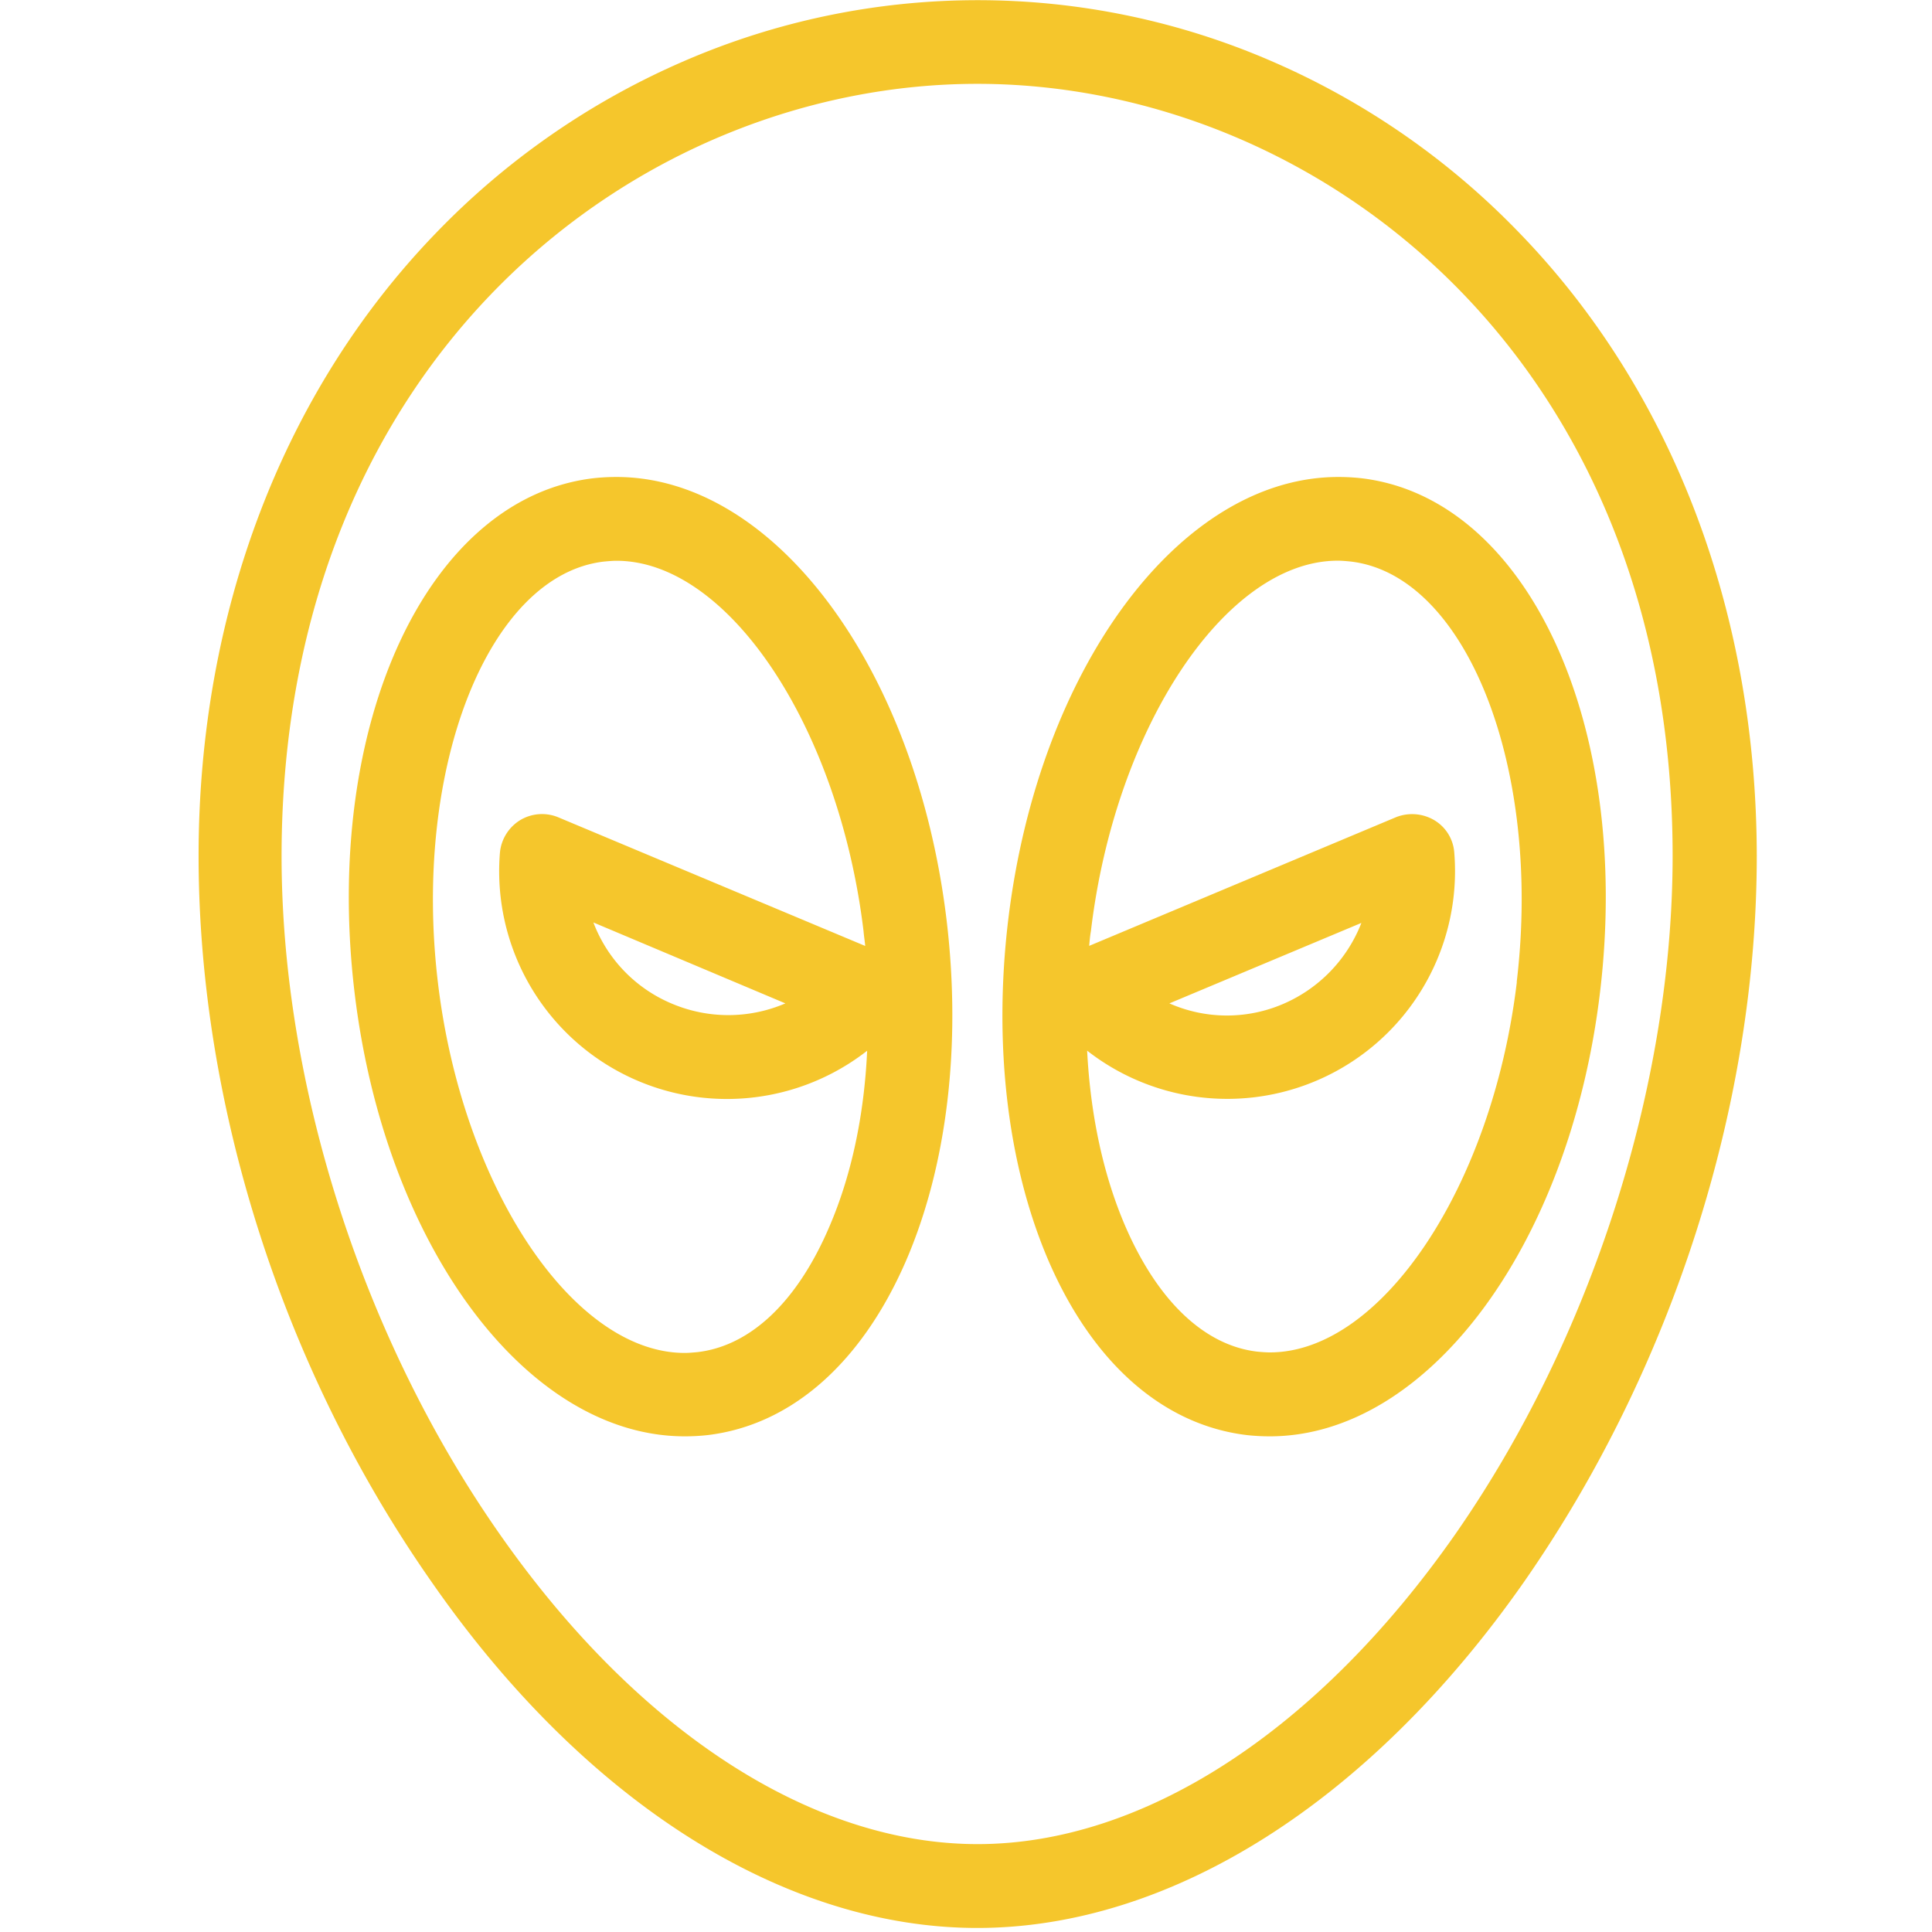
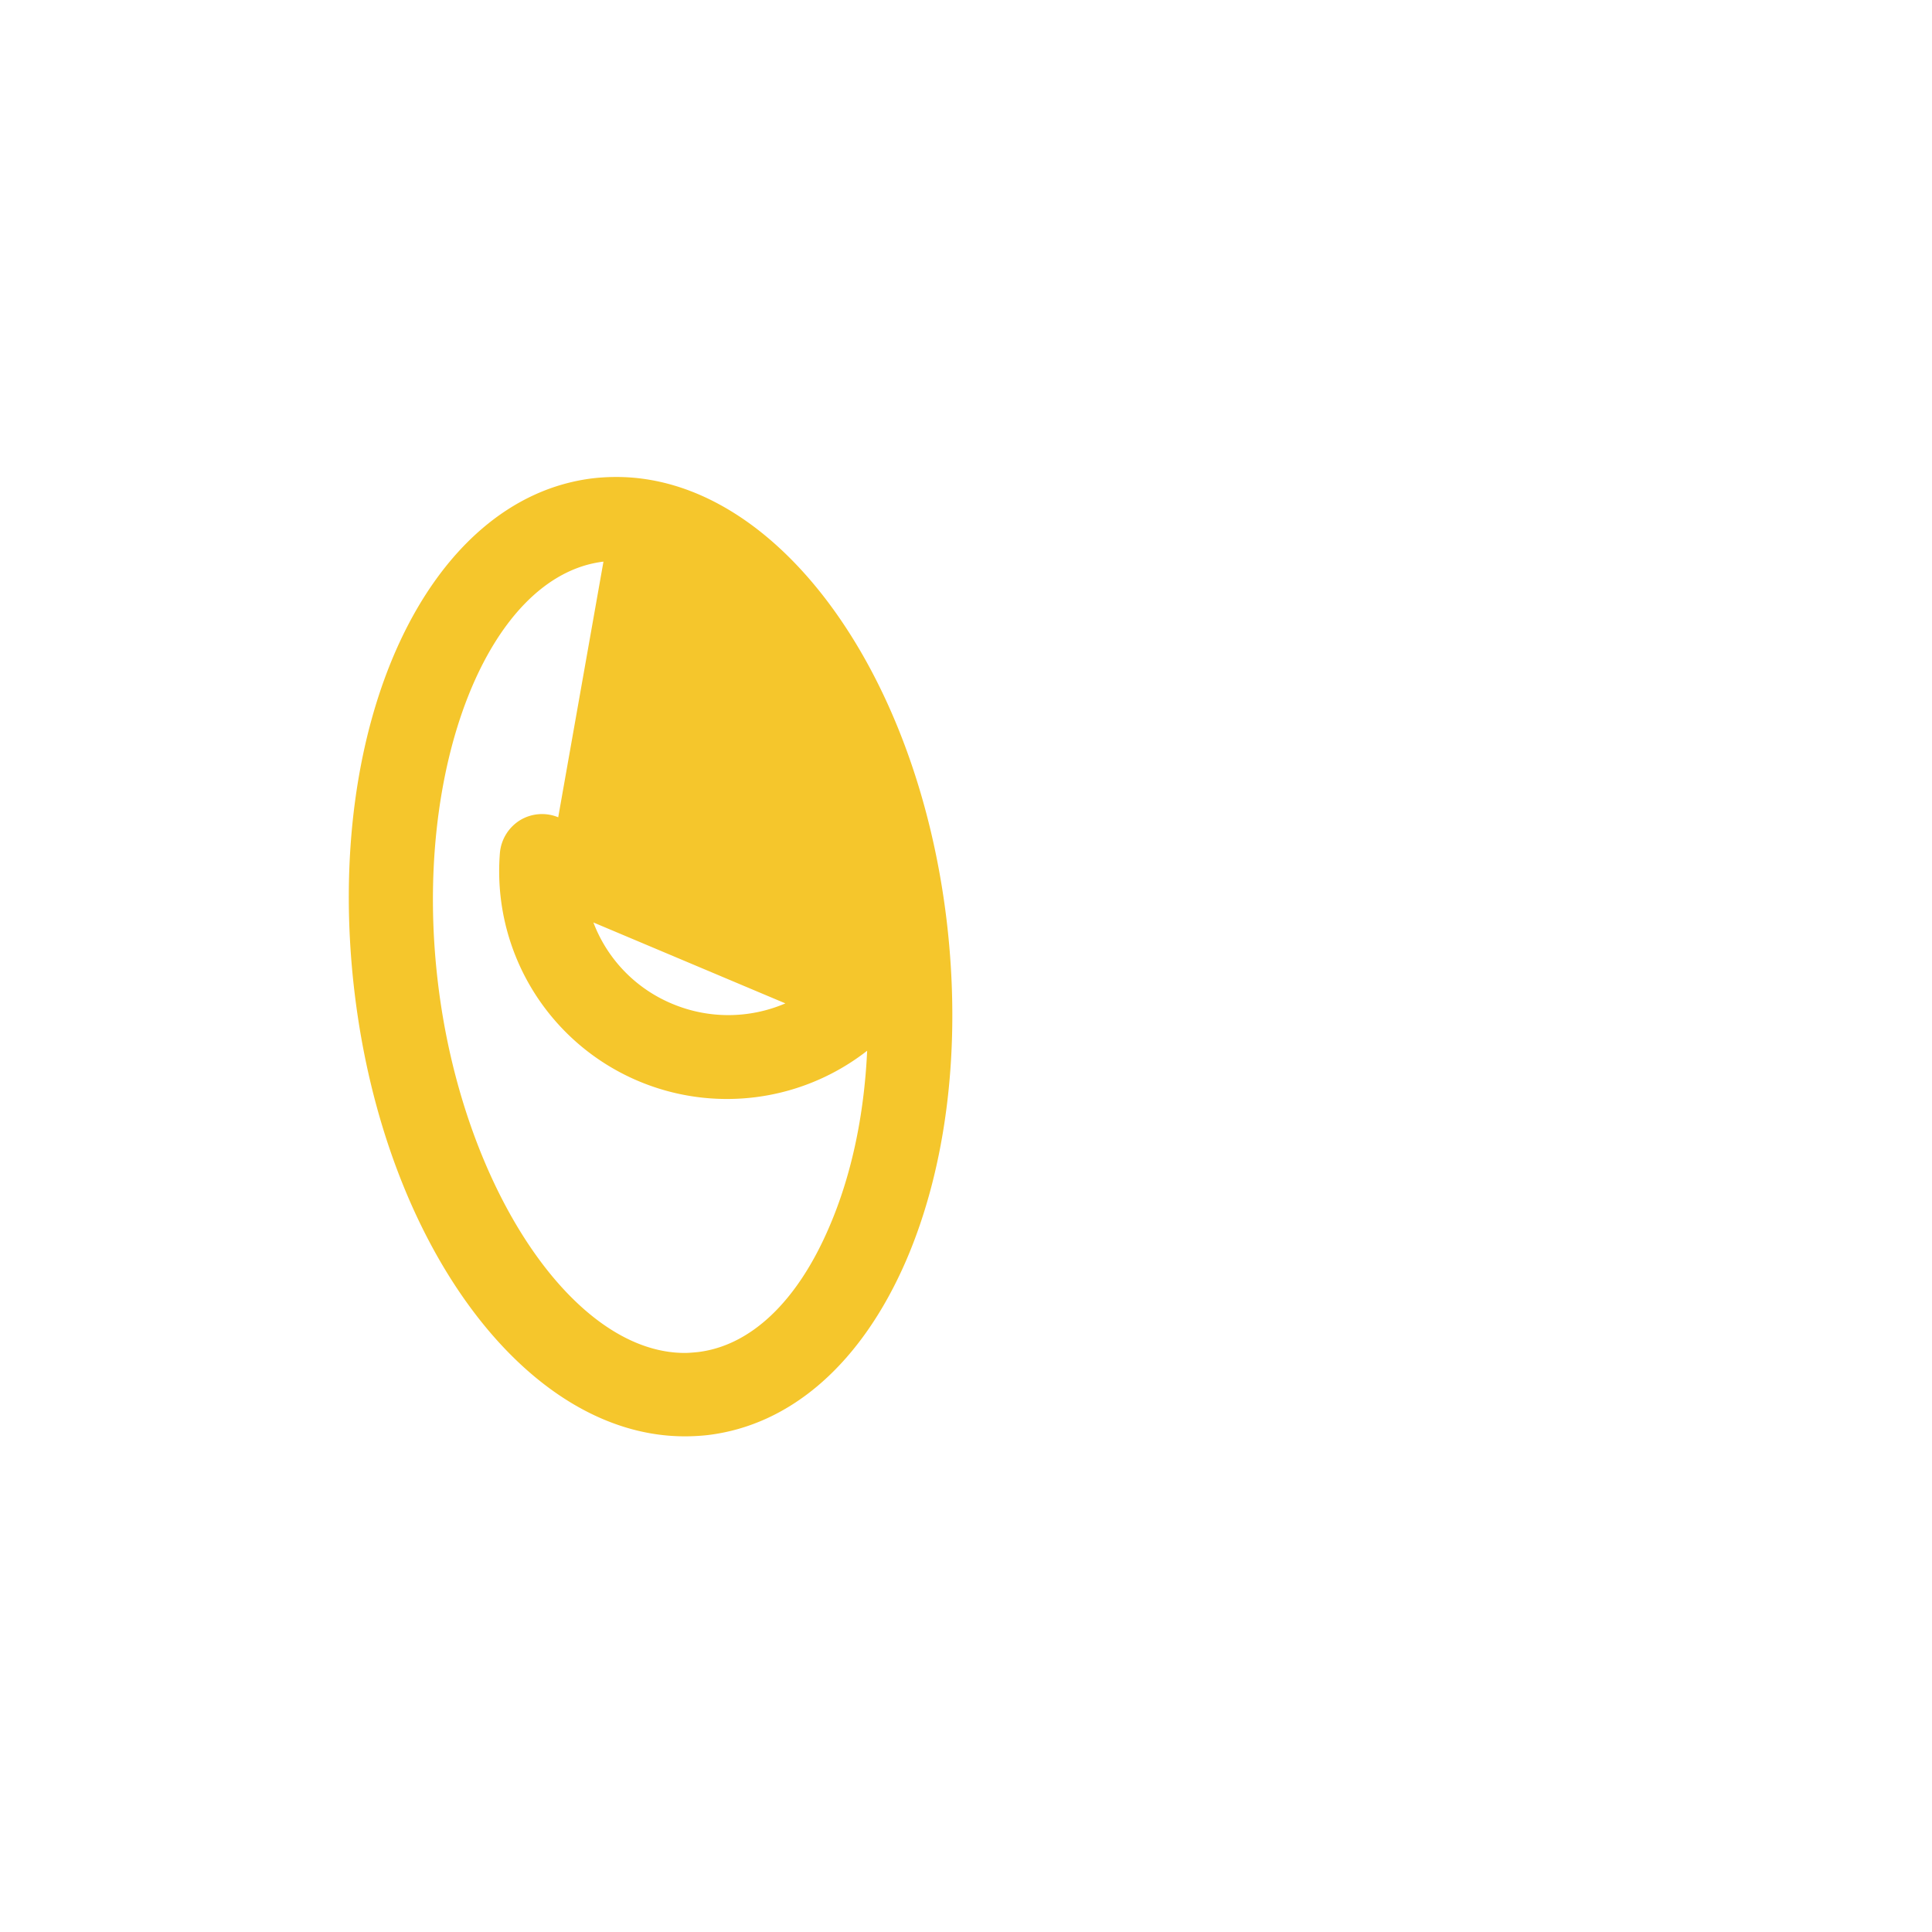
<svg xmlns="http://www.w3.org/2000/svg" id="Capa_1" data-name="Capa 1" viewBox="0 0 430 430">
  <defs>
    <style>.cls-1{fill:#f5c62c;}</style>
  </defs>
  <title>hero-6-yellow</title>
-   <path class="cls-1" d="M338.32,52a170.54,170.54,0,0,0-55.41-38.43,164.34,164.34,0,0,0-130.6,0A170.65,170.65,0,0,0,96.9,52C63,87.13,44.2,136.38,44.2,190.48,44.2,246,63,304.85,96,352,130,401,174.42,429.1,217.52,429.1S305,401,339.25,352C372.09,304.85,391,246,391,190.48,390.93,136.29,372.27,87.13,338.32,52ZM324,341.32c-30.69,43.94-69.49,69.12-106.43,69.12s-75.75-25.18-106.44-69.12C80.77,297.94,62.67,241.6,62.67,190.48,62.76,78.92,142.52,18.66,217.52,18.66S372.27,78.92,372.27,190.48C372.27,241.51,354.18,297.94,324,341.32Z" />
-   <path class="cls-1" d="M137.2,106.16a46.41,46.41,0,0,0-5.13.28C95.13,110.82,71.81,161.1,78.9,220.8c6.72,56.44,38.34,98.88,73.51,98.88a46.41,46.41,0,0,0,5.13-.28c18.56-2.24,34.23-16,44.12-38.81,9.14-21.17,12.31-47.94,9.05-75.56C204,148.69,172.37,106.16,137.2,106.16Zm47.3,167.06c-7.09,16.51-17.45,26.31-29.2,27.71-.93.09-2,.19-2.89.19-24.91,0-49.54-37-54.95-82.47C91.77,171,108.66,128.08,134.31,125c.93-.09,2-.19,2.89-.19,24.91,0,49.54,37,55,82.46.09,1.12.28,2.24.37,3.27L124.24,181.9a9.44,9.44,0,0,0-8.49.65,9.55,9.55,0,0,0-4.48,7.19A50.7,50.7,0,0,0,193,233.86C192.33,248.41,189.44,261.84,184.5,273.22Zm-9.7-49.9a32.21,32.21,0,0,1-25.19.09,31.83,31.83,0,0,1-17.54-18.1Z" />
-   <path class="cls-1" d="M303,106.44a46.59,46.59,0,0,0-5.14-.28c-35.16,0-66.79,42.53-73.5,98.87-3.27,27.62-.1,54.39,9,75.56,9.88,22.86,25.56,36.57,44.12,38.81a46.41,46.41,0,0,0,5.13.28h0c35.17,0,66.79-42.54,73.51-98.88C363.23,161.1,339.9,110.82,303,106.44Zm34.6,112.12C332.16,264.08,307.44,301,282.63,301c-.93,0-2-.09-2.89-.18-11.66-1.4-22-11.2-29.2-27.71-4.94-11.38-7.84-24.81-8.58-39.27a50.69,50.69,0,0,0,81.71-44.12,9.16,9.16,0,0,0-4.47-7.19,9.73,9.73,0,0,0-8.49-.65l-68.29,28.64c.1-1.12.19-2.24.38-3.27,5.41-45.52,30.13-82.46,54.94-82.46.93,0,2,.1,2.89.19C326.38,128,343.26,170.89,337.57,218.56Zm-77.33,4.76L303,205.41a32.39,32.39,0,0,1-17.54,18.09,31.7,31.7,0,0,1-25.19-.18Z" />
+   <path class="cls-1" d="M137.2,106.16a46.41,46.41,0,0,0-5.13.28C95.13,110.82,71.81,161.1,78.9,220.8c6.72,56.44,38.34,98.88,73.51,98.88a46.41,46.41,0,0,0,5.13-.28c18.56-2.24,34.23-16,44.12-38.81,9.14-21.17,12.31-47.94,9.05-75.56C204,148.69,172.37,106.16,137.2,106.16Zm47.3,167.06c-7.09,16.51-17.45,26.31-29.2,27.71-.93.09-2,.19-2.89.19-24.91,0-49.54-37-54.95-82.47C91.77,171,108.66,128.08,134.31,125L124.24,181.9a9.44,9.44,0,0,0-8.49.65,9.55,9.55,0,0,0-4.48,7.19A50.7,50.7,0,0,0,193,233.86C192.33,248.41,189.44,261.84,184.5,273.22Zm-9.7-49.9a32.21,32.21,0,0,1-25.19.09,31.83,31.83,0,0,1-17.54-18.1Z" />
</svg>